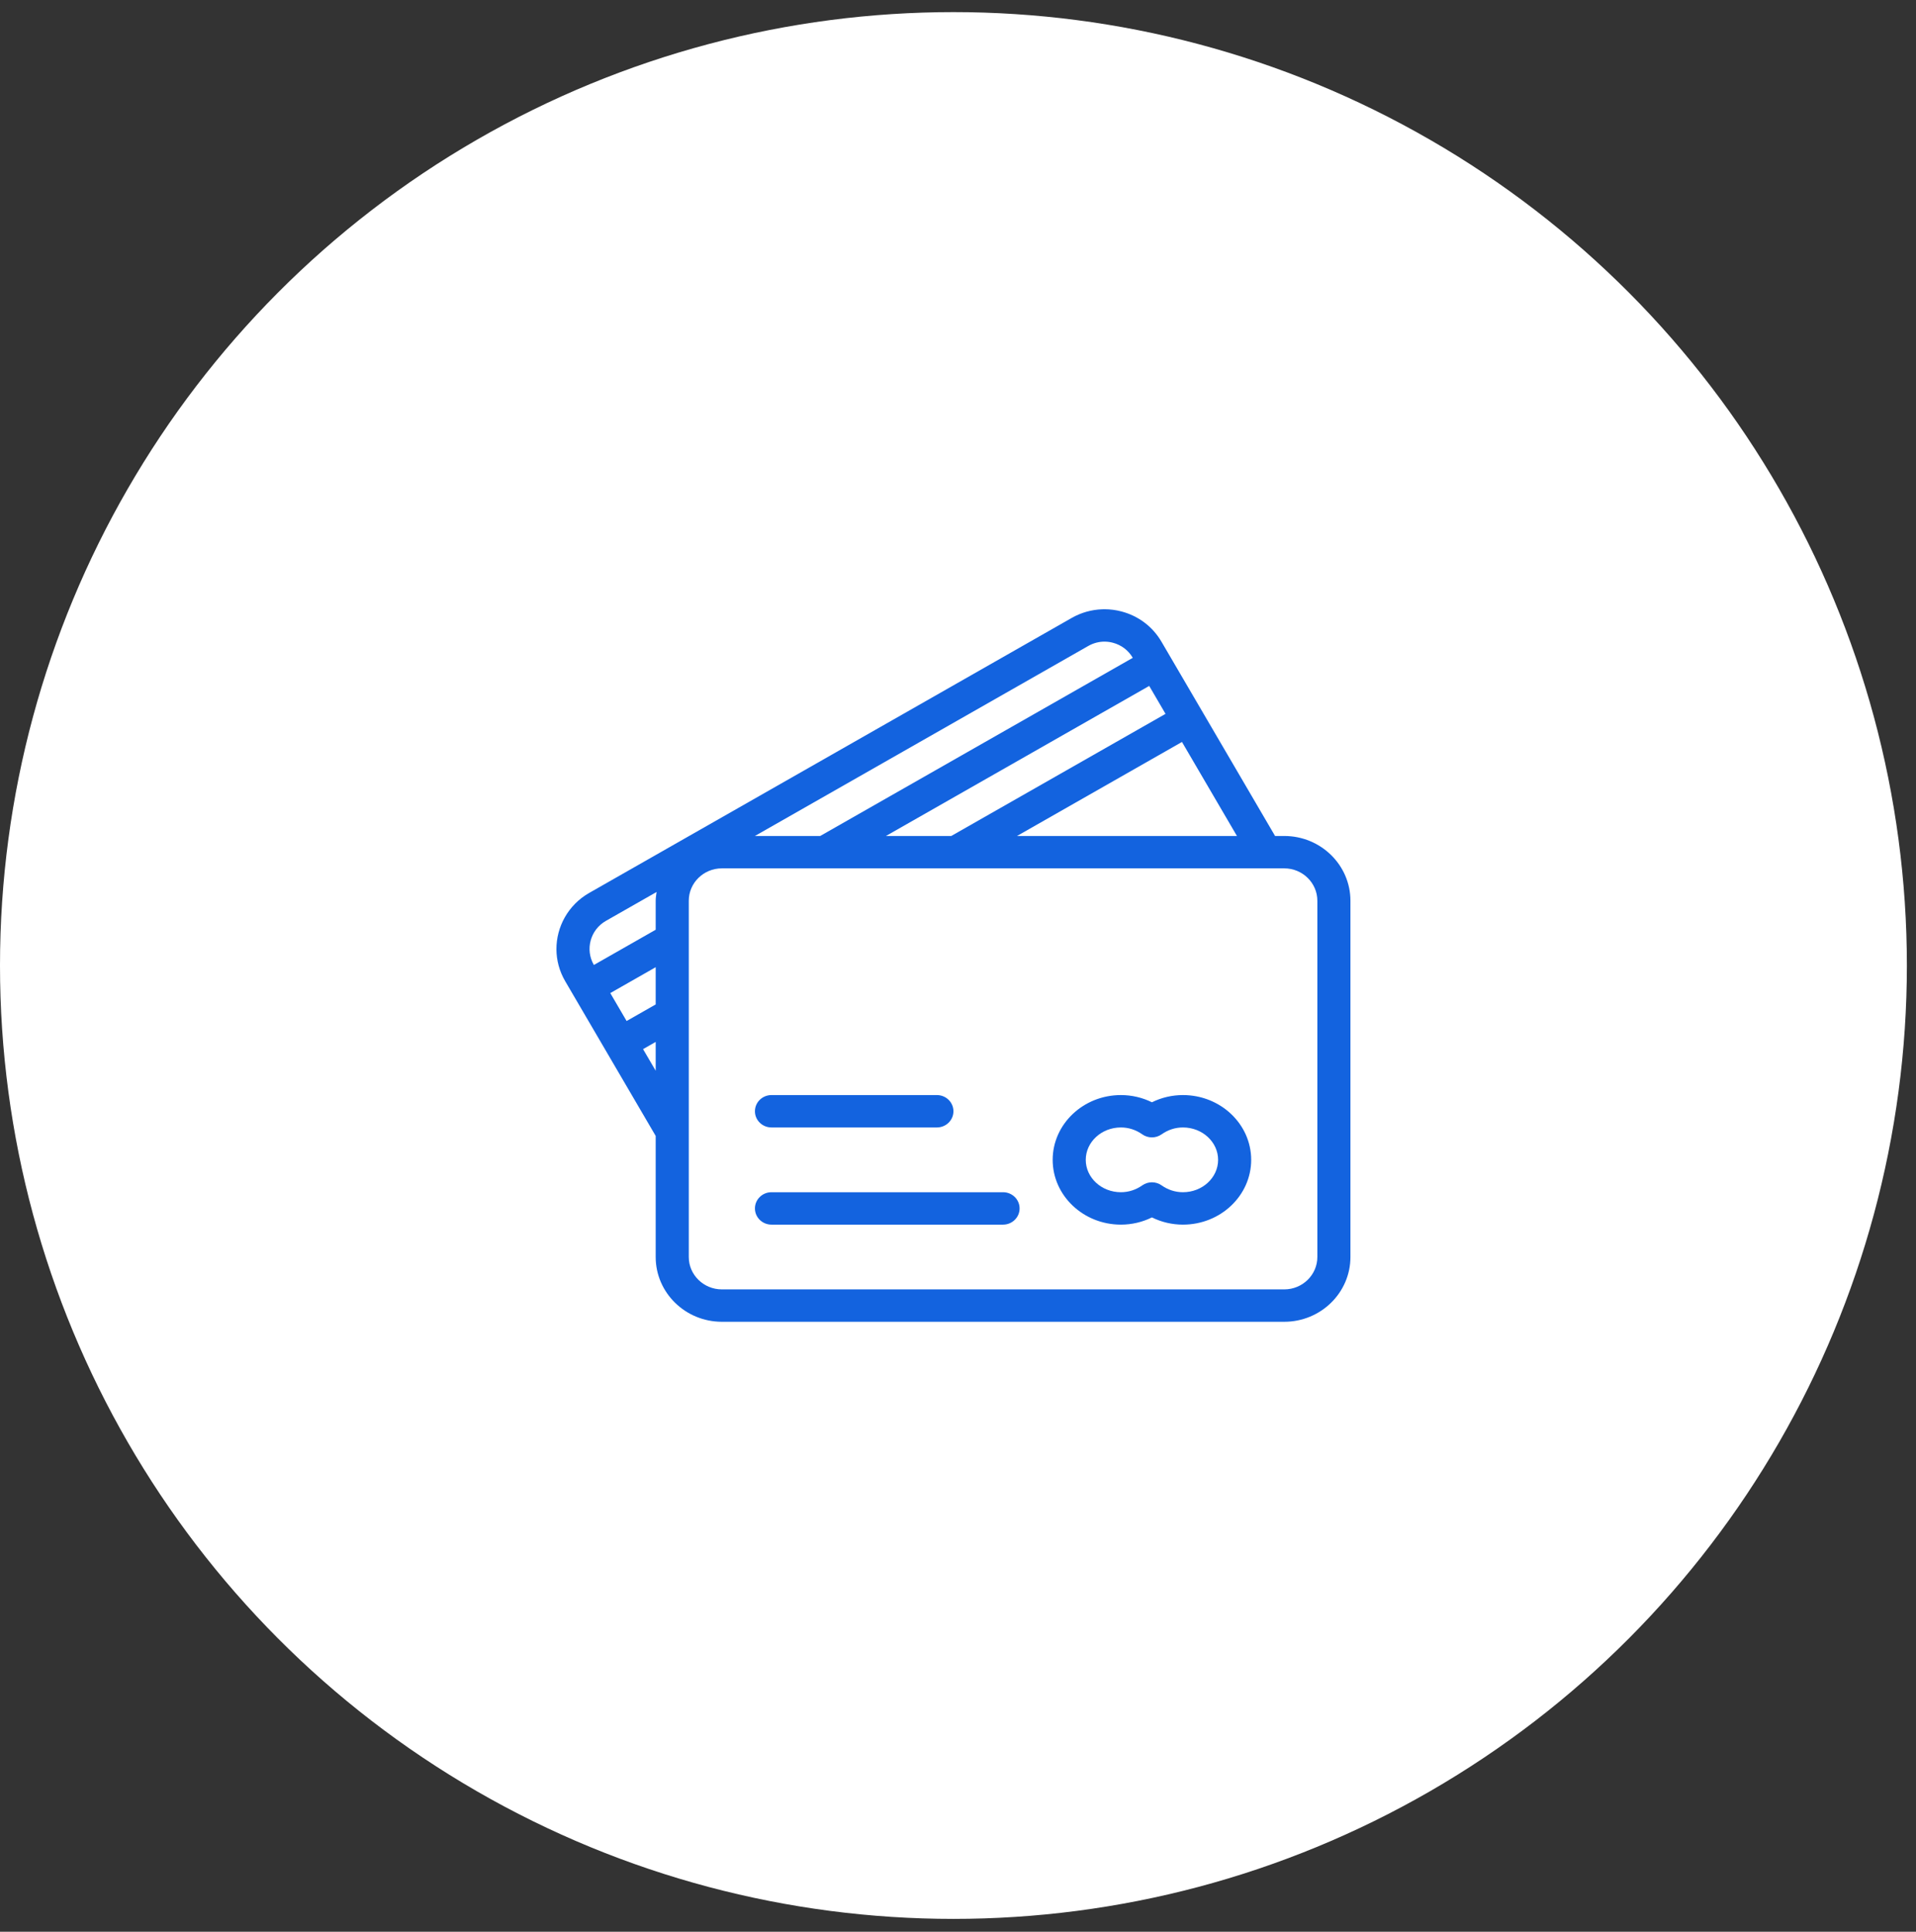
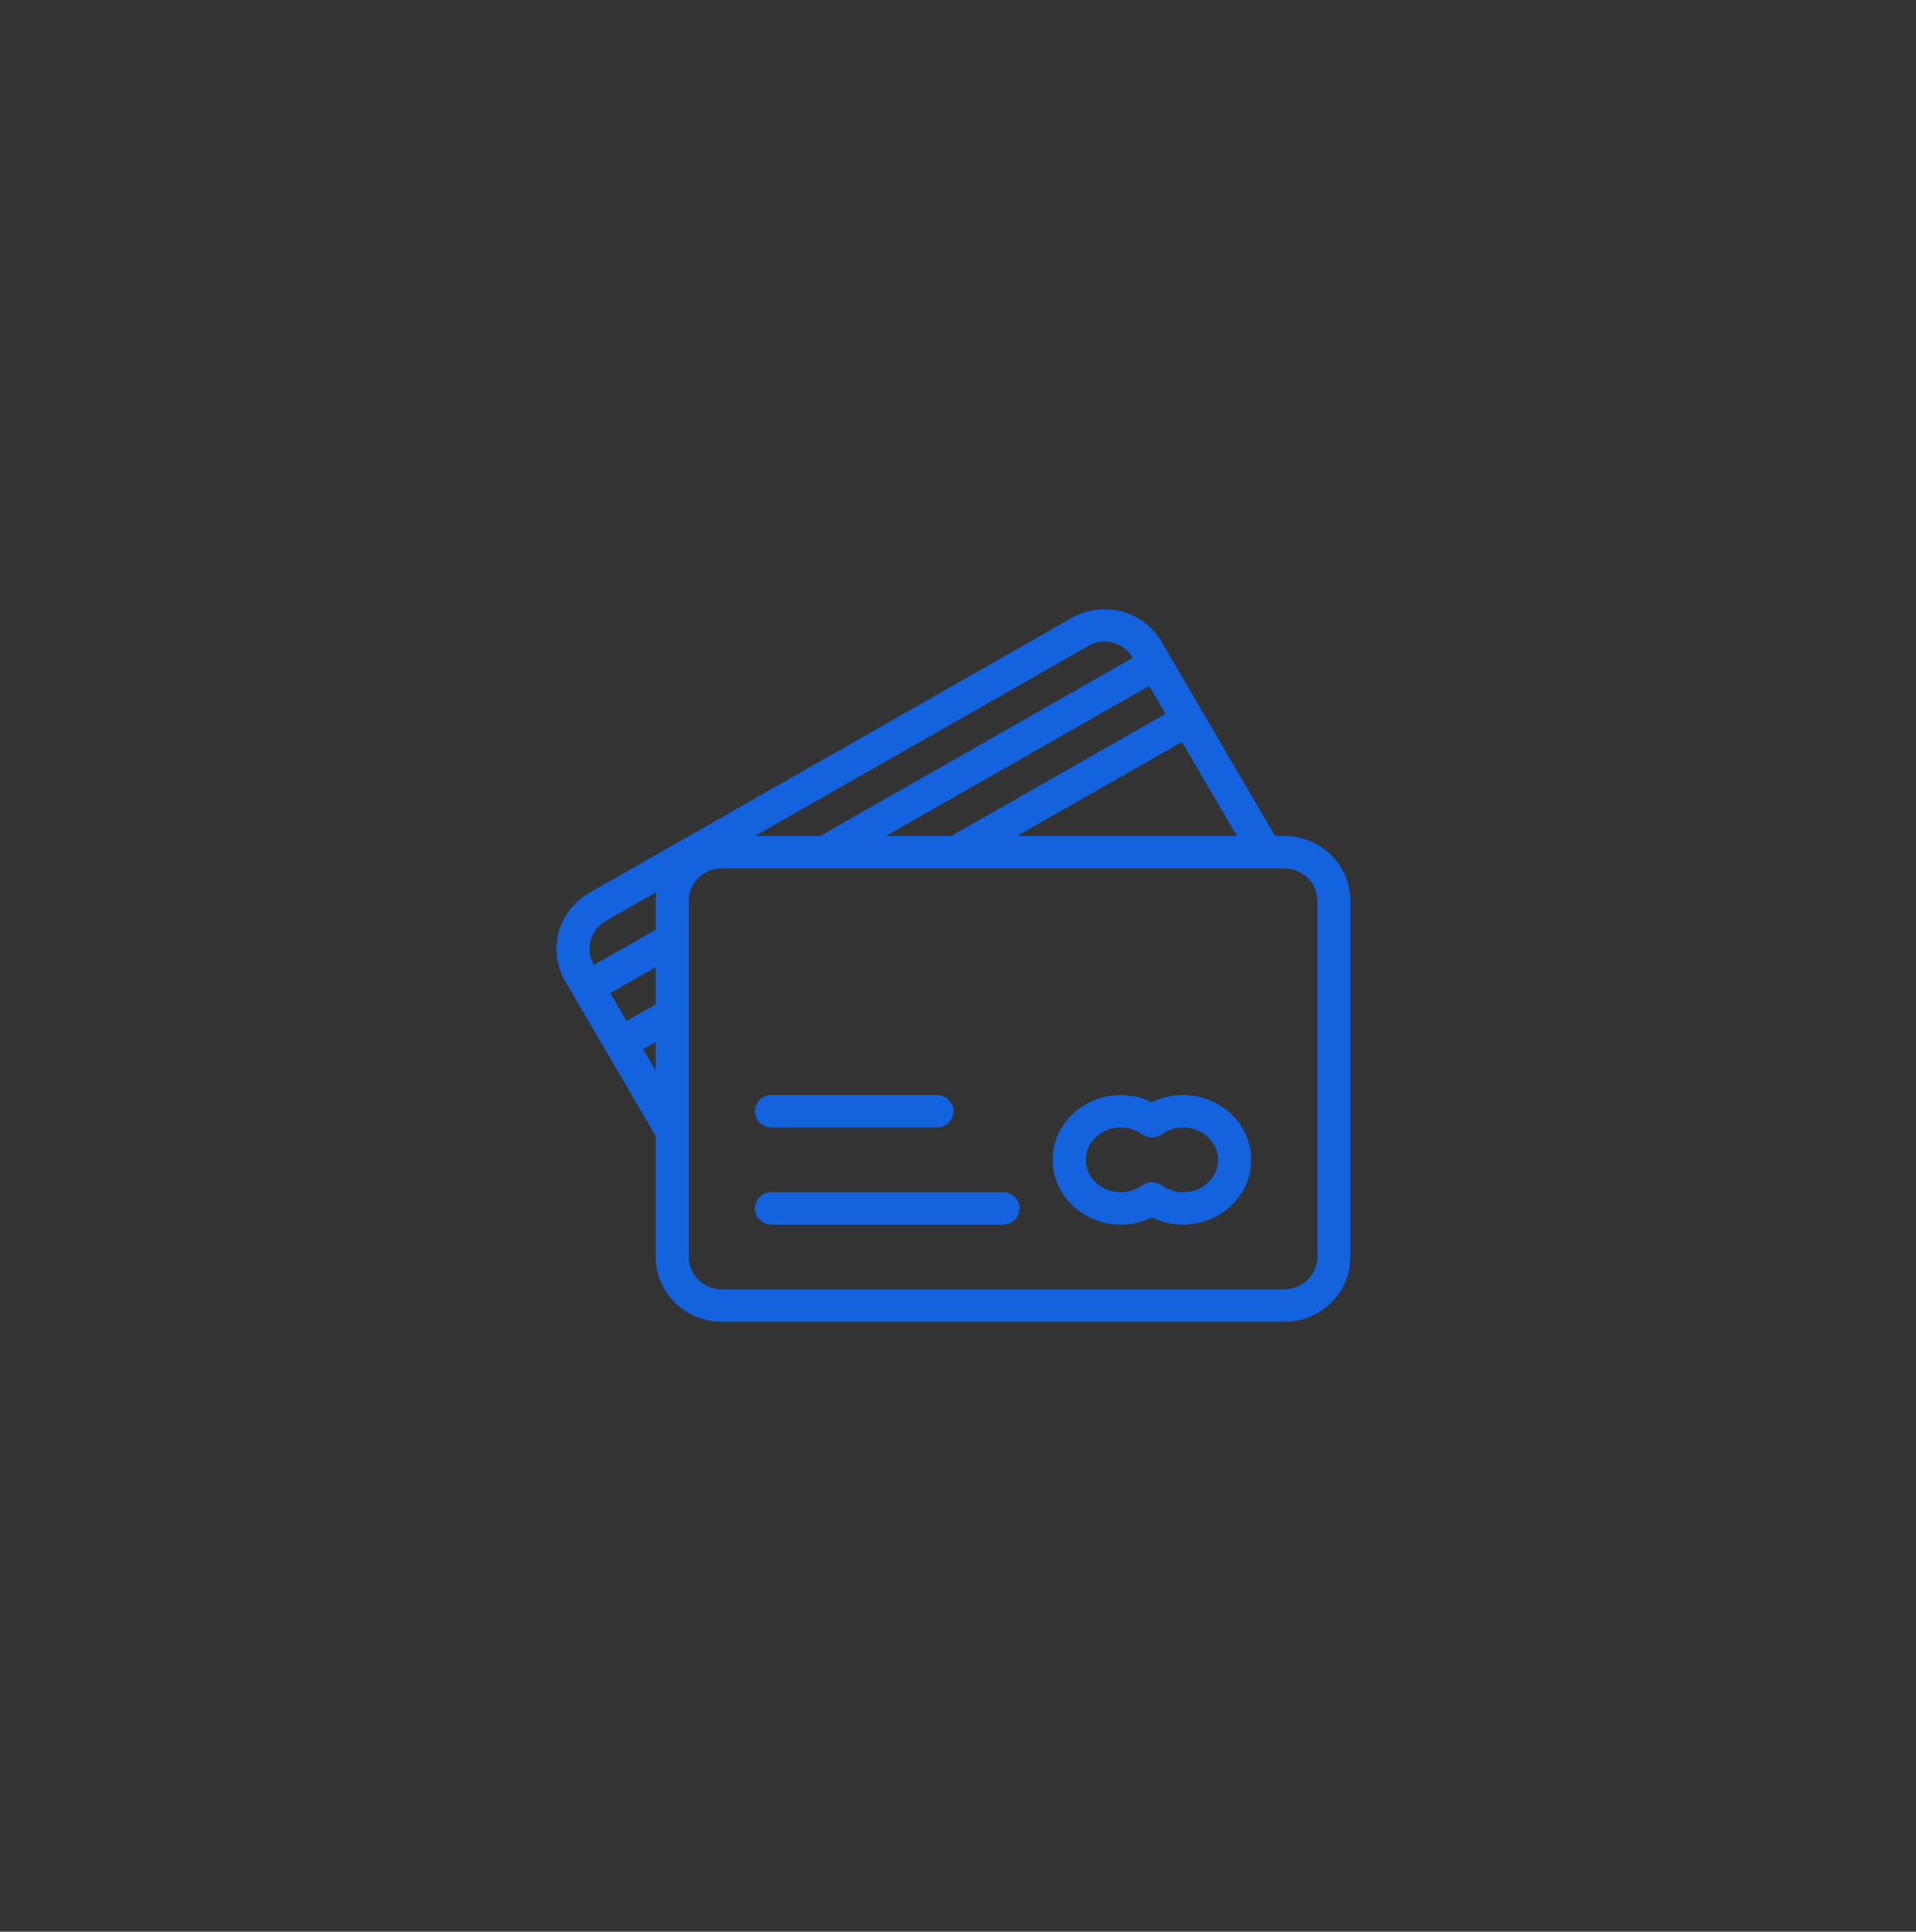
<svg xmlns="http://www.w3.org/2000/svg" width="121" height="122" viewBox="0 0 121 122" fill="none">
  <rect x="0" y="0" width="121" height="122" fill="#333333" stroke="none" />
-   <circle cx="60.212" cy="60.977" r="60.212" fill="white" />
  <path d="M69.763 38.478C69.713 38.478 69.663 38.478 69.612 38.48C68.938 38.502 68.275 38.687 67.676 39.029L37.212 56.392C35.879 57.151 35.134 58.536 35.14 59.955C35.143 60.641 35.323 61.334 35.694 61.969L41.408 71.74V79.386C41.408 81.643 43.282 83.477 45.586 83.477H81.104C83.409 83.478 85.283 81.643 85.283 79.387V56.888C85.283 54.632 83.409 52.797 81.105 52.797H80.524L73.348 40.525C72.793 39.576 71.895 38.898 70.82 38.616C70.471 38.524 70.116 38.479 69.763 38.477L69.763 38.478ZM69.781 40.523C69.947 40.525 70.114 40.548 70.279 40.592C70.813 40.731 71.258 41.069 71.534 41.541L71.537 41.546L51.798 52.797H47.674L68.728 40.796C69.053 40.611 69.415 40.517 69.781 40.522L69.781 40.523ZM72.575 43.32L73.606 45.084L60.074 52.797H55.949L72.574 43.321L72.575 43.32ZM74.644 46.859L78.116 52.797H64.227L74.644 46.859ZM45.587 54.842H81.105C82.256 54.842 83.194 55.76 83.194 56.888V79.387C83.194 80.514 82.256 81.432 81.105 81.432H45.587C44.435 81.432 43.498 80.514 43.498 79.387V56.888C43.498 55.76 44.435 54.842 45.587 54.842ZM41.465 56.334C41.44 56.517 41.408 56.698 41.408 56.887V58.718L37.505 60.943C36.94 59.968 37.279 58.721 38.263 58.159L41.465 56.334H41.465ZM41.408 61.085V63.436L39.572 64.483L38.541 62.719L41.408 61.084L41.408 61.085ZM41.408 65.803V67.622L40.61 66.258L41.408 65.803ZM48.721 69.16C48.144 69.16 47.676 69.617 47.676 70.183C47.676 70.748 48.144 71.205 48.721 71.205H59.167C59.744 71.205 60.212 70.748 60.212 70.183C60.212 69.617 59.744 69.16 59.167 69.16H48.721ZM70.788 69.16C68.412 69.16 66.479 70.994 66.479 73.251C66.479 75.507 68.412 77.342 70.788 77.342C71.474 77.342 72.14 77.186 72.747 76.886C73.354 77.186 74.02 77.342 74.706 77.342C77.082 77.342 79.015 75.507 79.015 73.251C79.015 70.994 77.082 69.16 74.706 69.16C74.02 69.16 73.354 69.316 72.747 69.615C72.14 69.316 71.474 69.16 70.788 69.16ZM70.788 71.205C71.271 71.205 71.735 71.355 72.134 71.638C72.499 71.897 72.995 71.897 73.36 71.638C73.759 71.355 74.224 71.205 74.706 71.205C75.93 71.205 76.926 72.123 76.926 73.251C76.926 74.378 75.93 75.296 74.706 75.296C74.223 75.296 73.759 75.146 73.36 74.864C73.177 74.734 72.962 74.669 72.747 74.669C72.532 74.669 72.317 74.734 72.134 74.864C71.735 75.146 71.271 75.296 70.788 75.296C69.564 75.296 68.568 74.378 68.568 73.251C68.568 72.123 69.564 71.205 70.788 71.205H70.788ZM48.721 75.296C48.144 75.296 47.676 75.754 47.676 76.319C47.676 76.884 48.144 77.342 48.721 77.342H63.345C63.922 77.342 64.39 76.884 64.39 76.319C64.39 75.754 63.922 75.296 63.345 75.296H48.721Z" fill="#1363DF" />
</svg>